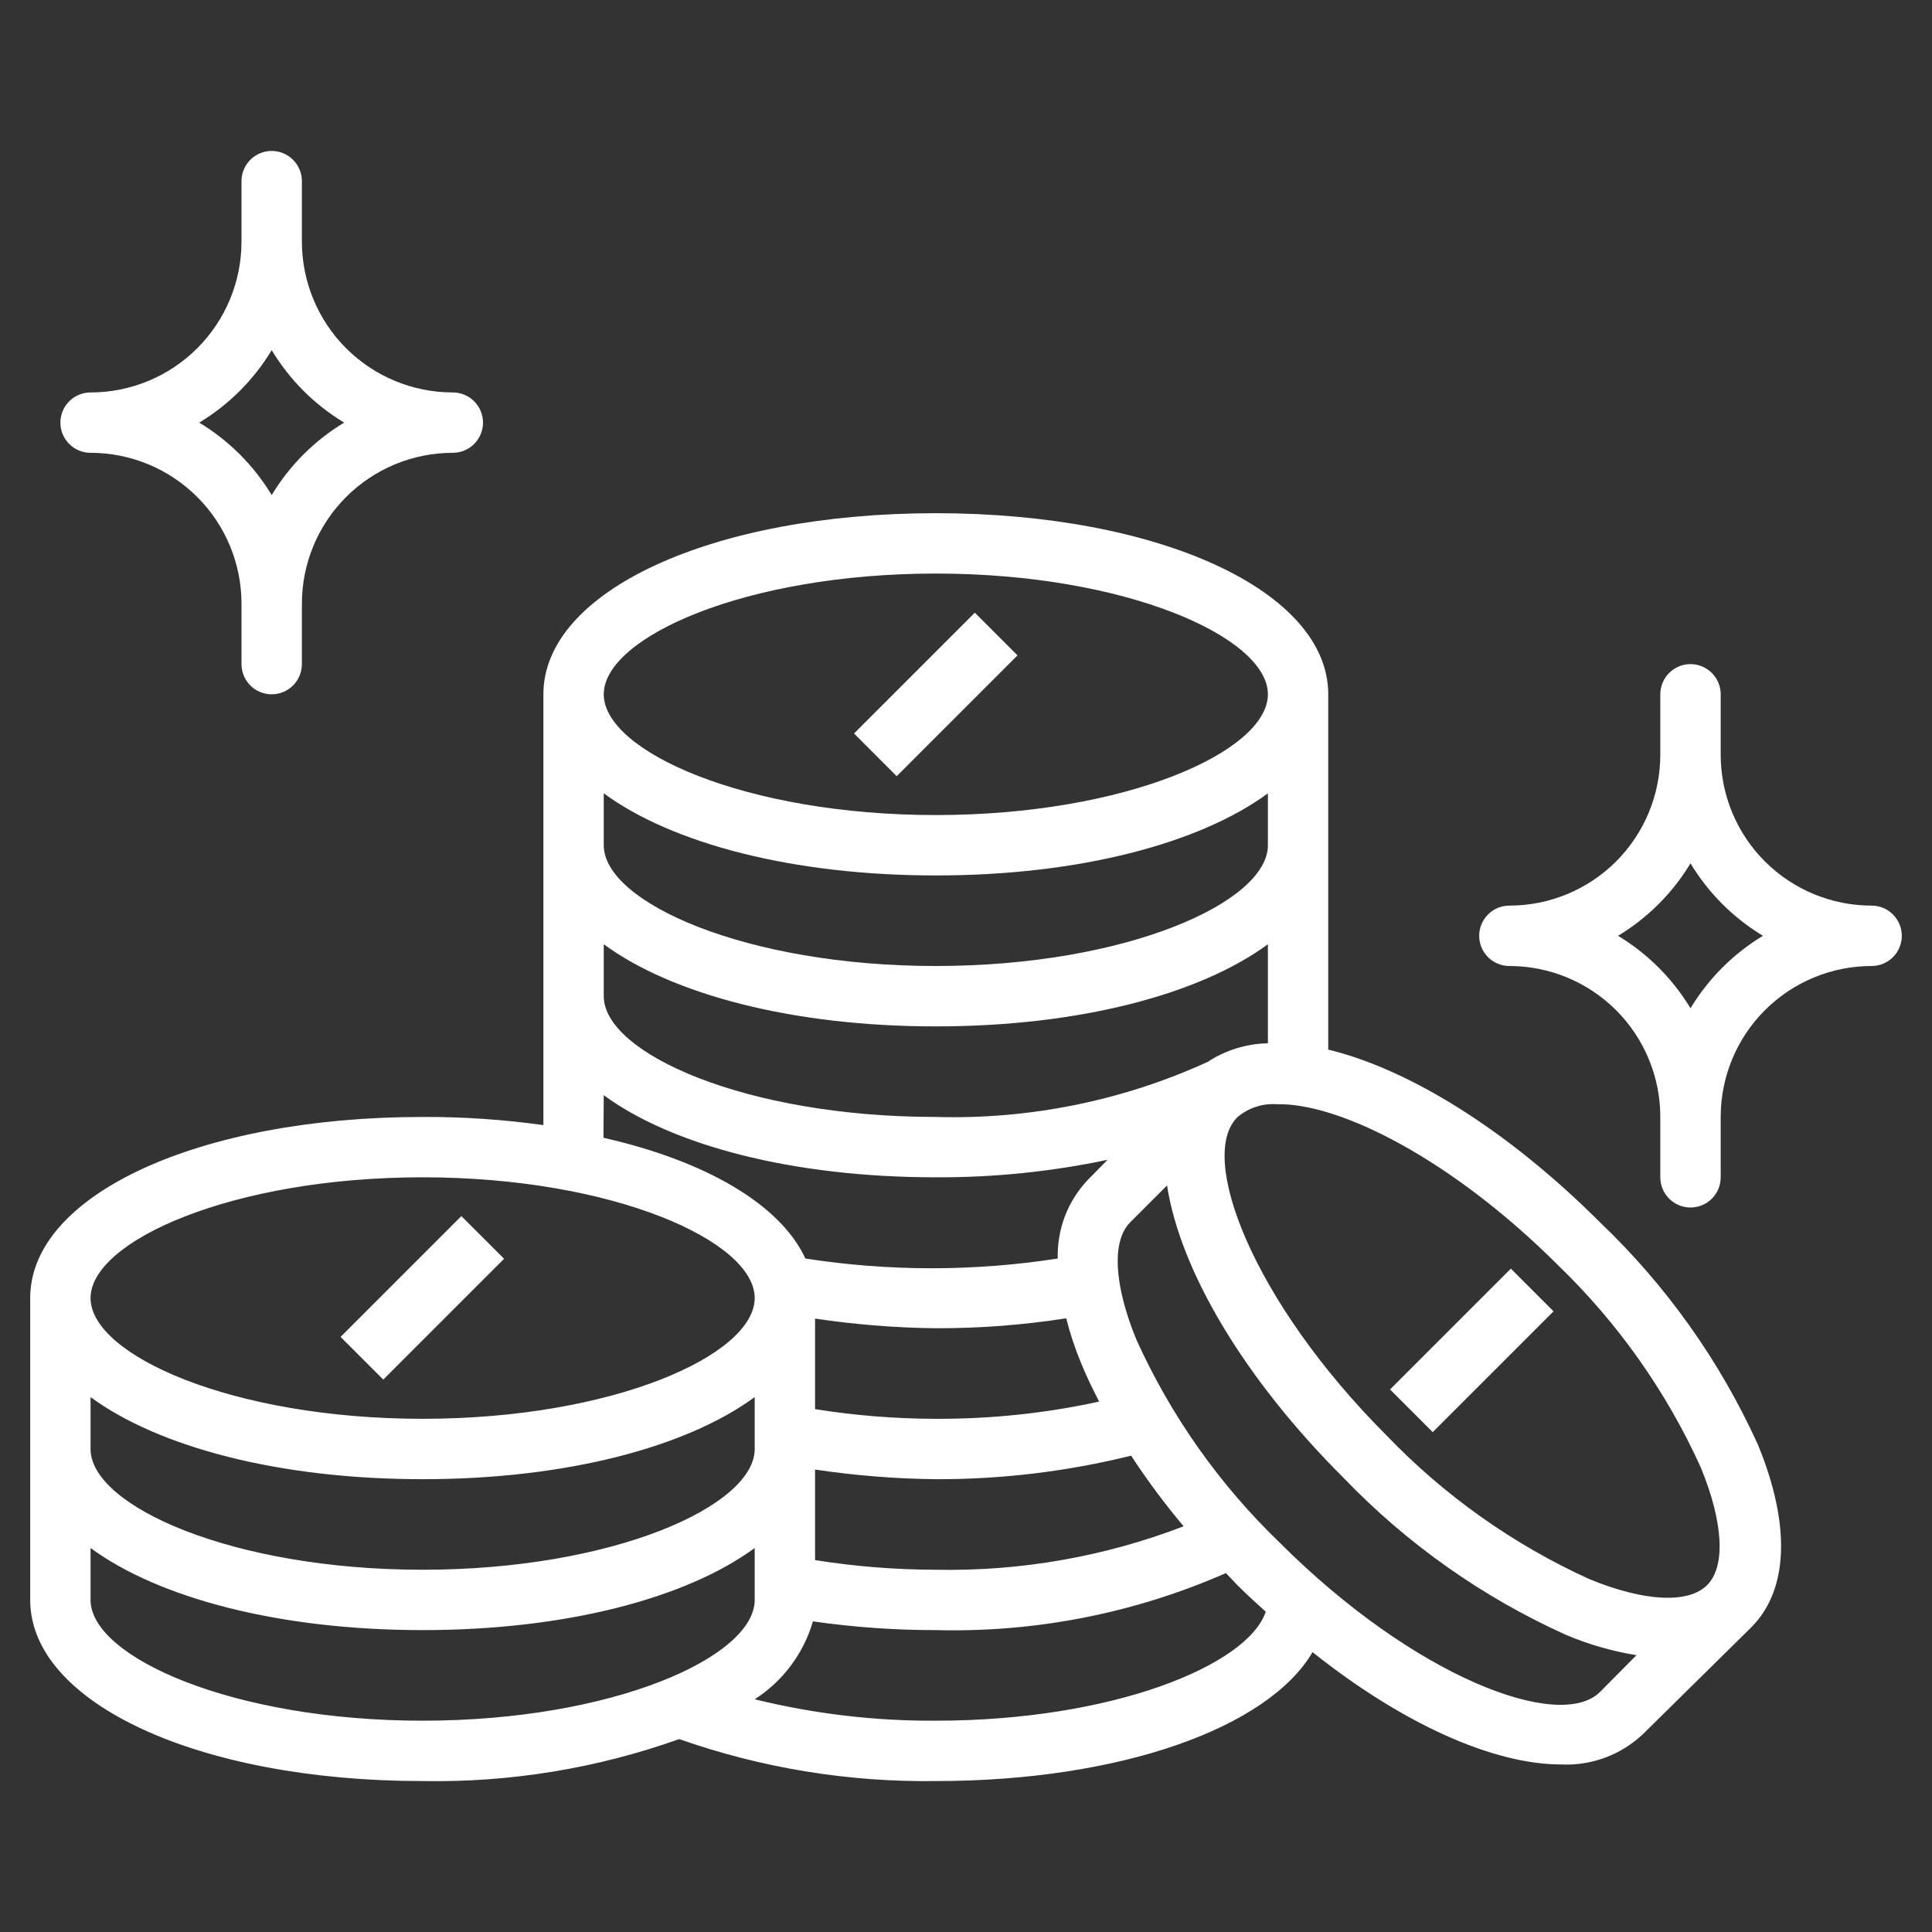
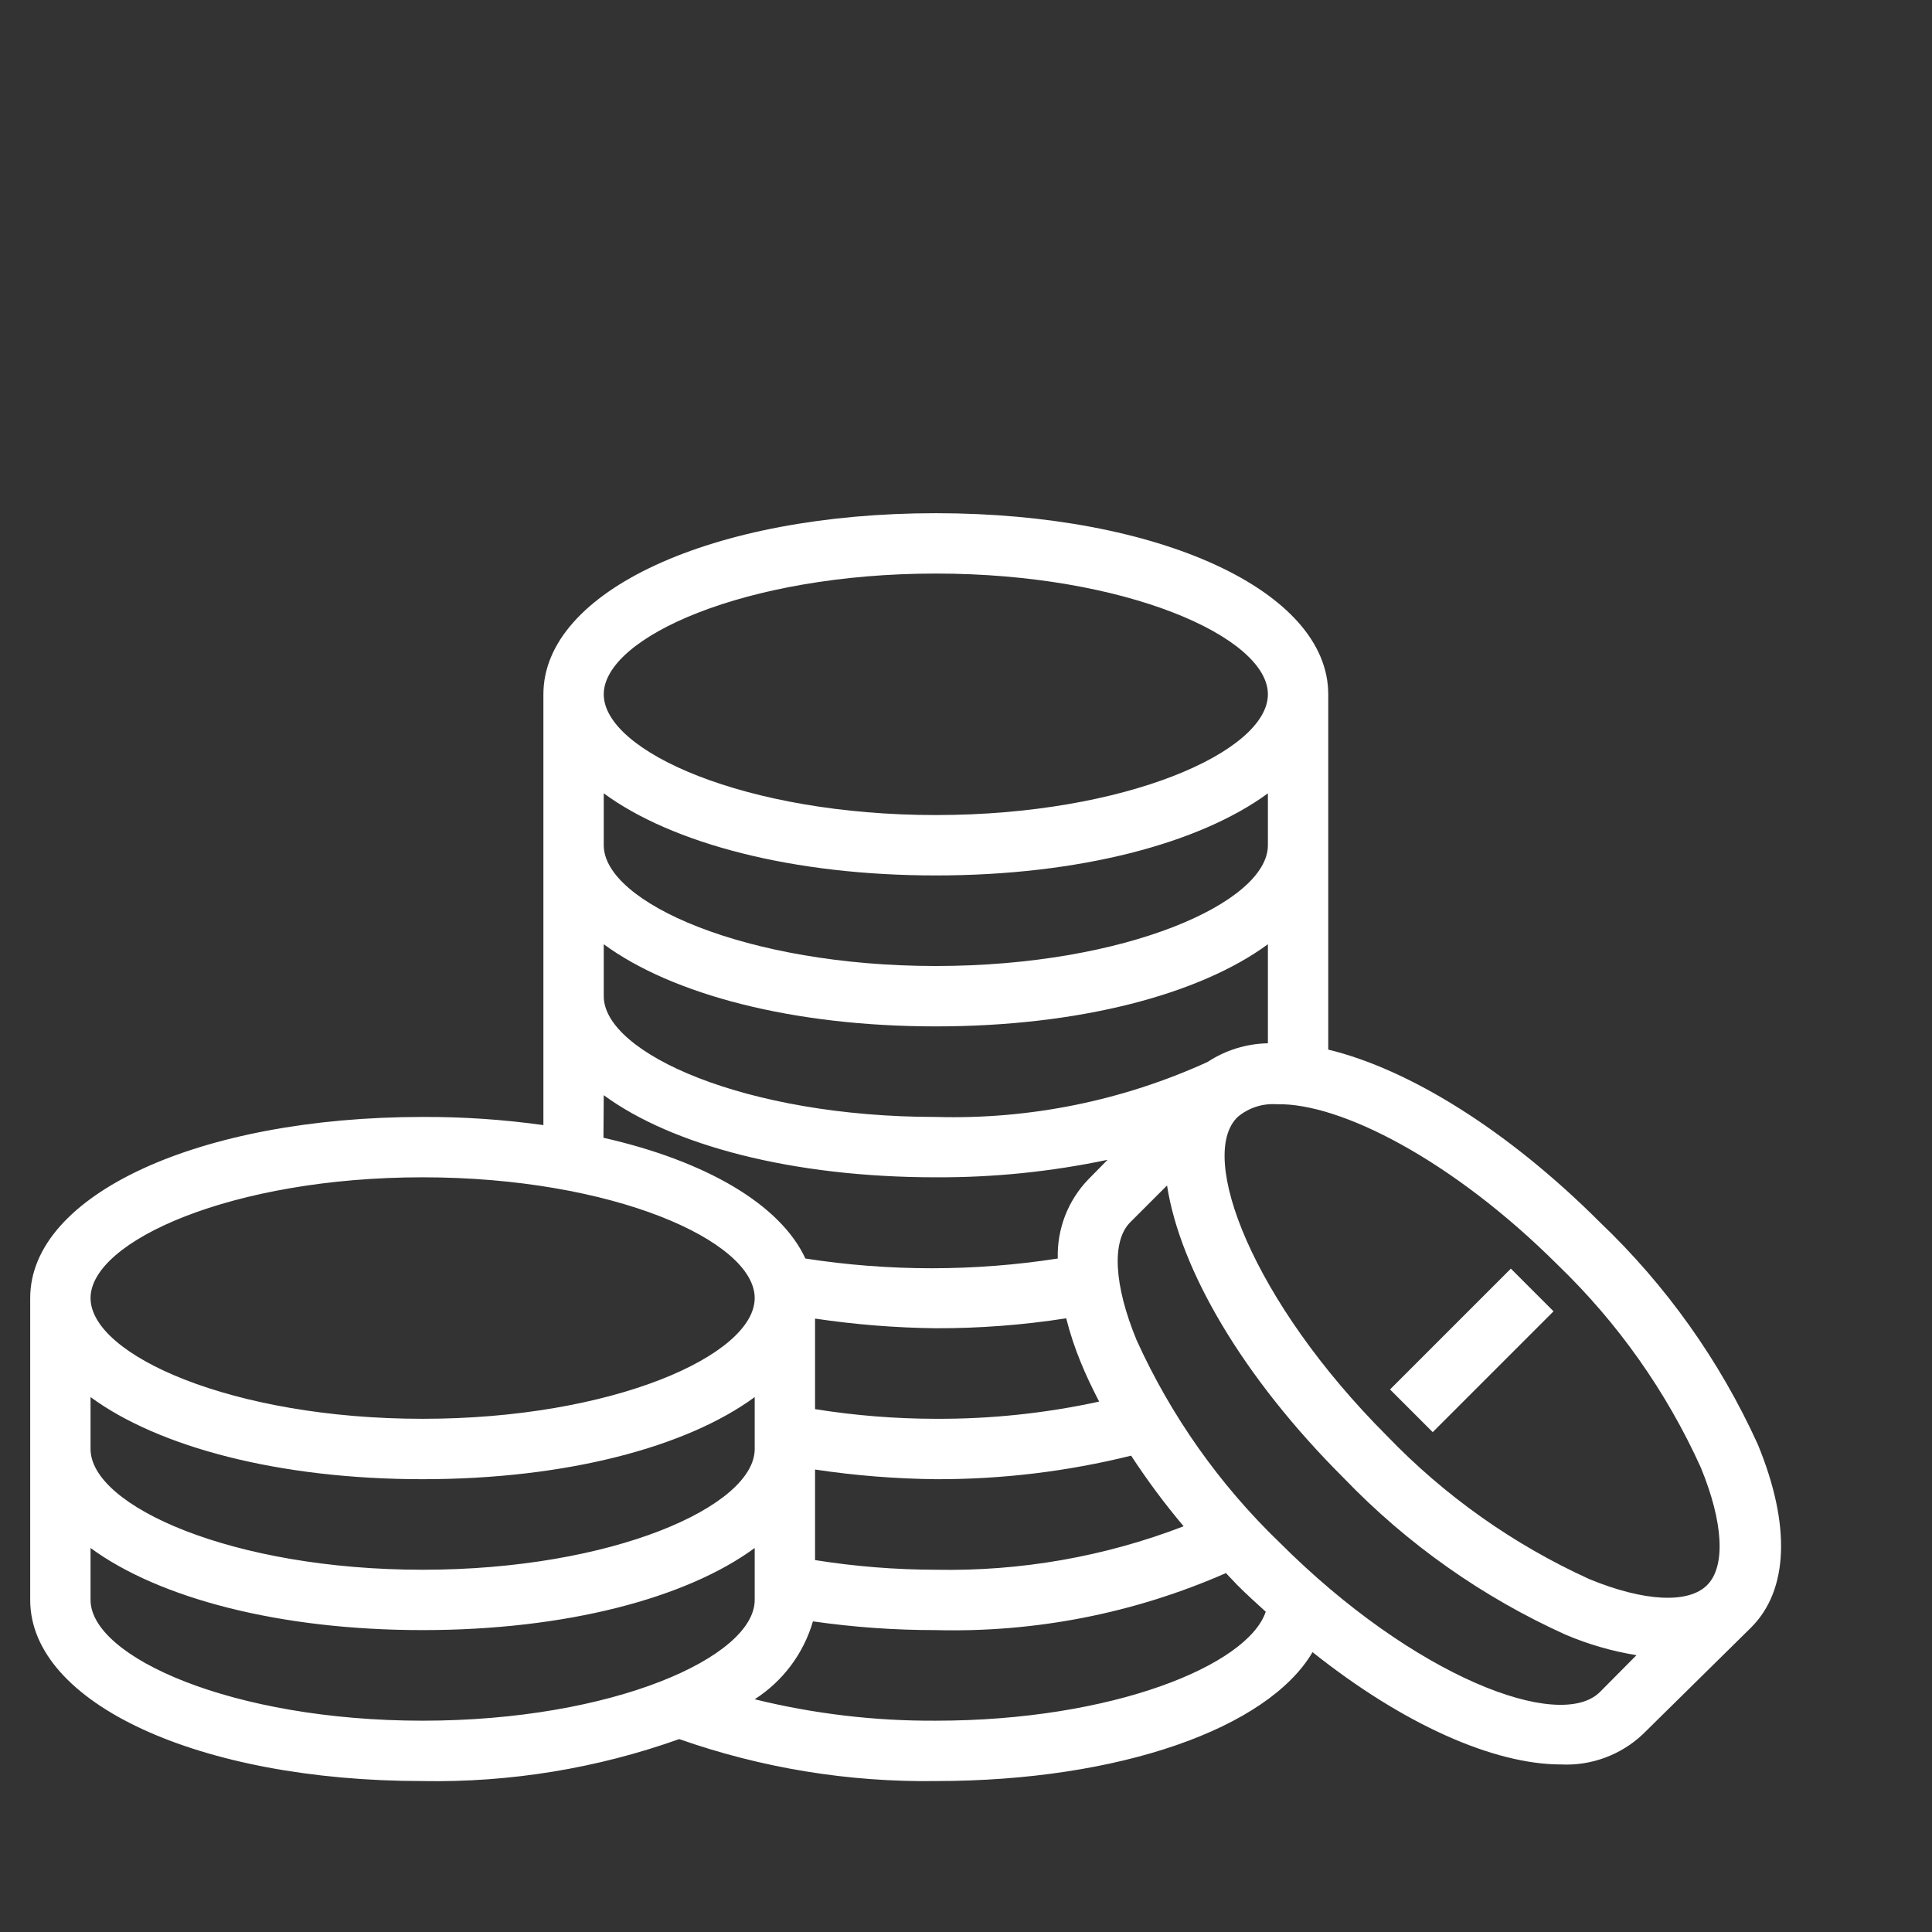
<svg xmlns="http://www.w3.org/2000/svg" width="54" height="54" viewBox="0 0 54 54" fill="none">
  <rect x="0" y="0" width="54" height="54" fill="#333333" stroke="none" />
  <path d="M11.812 49.781C14.254 49.825 16.684 49.428 18.984 48.608C21.288 49.418 23.715 49.815 26.156 49.781C31.295 49.781 35.438 48.305 36.686 46.178C39.218 48.195 41.749 49.317 43.63 49.317C44.049 49.338 44.467 49.273 44.86 49.128C45.252 48.983 45.612 48.761 45.917 48.473L48.938 45.495C49.992 44.449 50.06 42.626 49.132 40.373C48.072 38.04 46.574 35.931 44.719 34.163C42.12 31.565 39.361 29.877 37.125 29.337V19.406C37.125 16.521 32.408 14.344 26.156 14.344C19.904 14.344 15.188 16.521 15.188 19.406V31.447C14.069 31.291 12.941 31.214 11.812 31.219C5.56 31.219 0.844 33.396 0.844 36.281V44.719C0.844 47.604 5.56 49.781 11.812 49.781ZM26.156 48.094C24.451 48.104 22.75 47.903 21.094 47.495C21.882 46.99 22.46 46.216 22.722 45.318C23.86 45.481 25.007 45.563 26.156 45.562C28.944 45.634 31.712 45.09 34.265 43.968L34.585 44.305C34.847 44.567 35.108 44.803 35.378 45.048C34.872 46.55 31.092 48.094 26.156 48.094ZM26.156 41.344C27.996 41.35 29.83 41.129 31.615 40.686C32.064 41.373 32.554 42.032 33.083 42.66C30.875 43.51 28.522 43.922 26.156 43.875C25.026 43.873 23.898 43.783 22.781 43.605V41.074C23.899 41.242 25.026 41.332 26.156 41.344ZM22.781 39.386V36.855C23.899 37.022 25.026 37.112 26.156 37.125C27.377 37.128 28.596 37.035 29.801 36.847C29.908 37.272 30.047 37.69 30.215 38.095C30.358 38.45 30.535 38.812 30.721 39.175C29.221 39.502 27.691 39.663 26.156 39.656C25.026 39.655 23.898 39.564 22.781 39.386ZM44.719 47.292C43.588 48.414 39.521 46.87 35.767 43.116C34.087 41.499 32.73 39.578 31.767 37.454C31.134 35.918 31.067 34.687 31.59 34.163L32.619 33.134C32.982 35.48 34.729 38.492 37.564 41.318C39.336 43.16 41.444 44.647 43.774 45.697C44.404 45.963 45.064 46.153 45.74 46.263L44.719 47.292ZM43.538 35.353C45.217 36.97 46.575 38.891 47.537 41.015C48.17 42.55 48.237 43.782 47.714 44.305C47.191 44.828 45.959 44.769 44.423 44.137C42.3 43.171 40.378 41.811 38.762 40.129C35.007 36.374 33.455 32.307 34.594 31.219C34.899 30.962 35.293 30.835 35.691 30.864C37.446 30.822 40.584 32.408 43.538 35.353ZM26.156 16.031C31.472 16.031 35.438 17.812 35.438 19.406C35.438 21.001 31.472 22.781 26.156 22.781C20.841 22.781 16.875 21.001 16.875 19.406C16.875 17.812 20.841 16.031 26.156 16.031ZM16.875 22.174C18.782 23.574 22.148 24.469 26.156 24.469C30.164 24.469 33.531 23.574 35.438 22.174V23.625C35.438 25.22 31.472 27 26.156 27C20.841 27 16.875 25.22 16.875 23.625V22.174ZM16.875 26.392C18.782 27.793 22.148 28.688 26.156 28.688C30.164 28.688 33.531 27.793 35.438 26.392V29.16C34.837 29.172 34.252 29.353 33.75 29.683C31.369 30.768 28.772 31.294 26.156 31.219C20.841 31.219 16.875 29.438 16.875 27.844V26.392ZM16.875 30.611C18.782 32.012 22.148 32.906 26.156 32.906C27.769 32.914 29.379 32.749 30.957 32.417L30.409 32.974C30.13 33.267 29.911 33.612 29.766 33.99C29.622 34.368 29.553 34.771 29.565 35.176C27.228 35.539 24.849 35.539 22.511 35.176C21.811 33.666 19.735 32.451 16.867 31.801L16.875 30.611ZM11.812 32.906C17.128 32.906 21.094 34.687 21.094 36.281C21.094 37.876 17.128 39.656 11.812 39.656C6.497 39.656 2.531 37.876 2.531 36.281C2.531 34.687 6.497 32.906 11.812 32.906ZM2.531 39.049C4.438 40.449 7.805 41.344 11.812 41.344C15.82 41.344 19.187 40.449 21.094 39.049V40.5C21.094 42.095 17.128 43.875 11.812 43.875C6.497 43.875 2.531 42.095 2.531 40.5V39.049ZM2.531 43.267C4.438 44.668 7.805 45.562 11.812 45.562C15.82 45.562 19.187 44.668 21.094 43.267V44.719C21.094 46.313 17.128 48.094 11.812 48.094C6.497 48.094 2.531 46.313 2.531 44.719V43.267Z" fill="white" style="fill:white;fill-opacity:1;" />
-   <path d="M7.594 19.406C7.818 19.406 8.032 19.317 8.19 19.159C8.349 19.001 8.438 18.786 8.438 18.562V16.875C8.438 15.756 8.882 14.683 9.673 13.892C10.464 13.101 11.537 12.656 12.656 12.656C12.88 12.656 13.095 12.567 13.253 12.409C13.411 12.251 13.5 12.036 13.5 11.812C13.5 11.589 13.411 11.374 13.253 11.216C13.095 11.058 12.88 10.969 12.656 10.969C11.537 10.969 10.464 10.524 9.673 9.733C8.882 8.942 8.438 7.869 8.438 6.75V5.062C8.438 4.839 8.349 4.624 8.19 4.466C8.032 4.308 7.818 4.219 7.594 4.219C7.37 4.219 7.155 4.308 6.997 4.466C6.839 4.624 6.75 4.839 6.75 5.062V6.75C6.75 7.869 6.306 8.942 5.514 9.733C4.723 10.524 3.65 10.969 2.531 10.969C2.307 10.969 2.093 11.058 1.935 11.216C1.776 11.374 1.688 11.589 1.688 11.812C1.688 12.036 1.776 12.251 1.935 12.409C2.093 12.567 2.307 12.656 2.531 12.656C3.65 12.656 4.723 13.101 5.514 13.892C6.306 14.683 6.75 15.756 6.75 16.875V18.562C6.75 18.786 6.839 19.001 6.997 19.159C7.155 19.317 7.37 19.406 7.594 19.406ZM5.569 11.812C6.398 11.312 7.093 10.617 7.594 9.787C8.094 10.617 8.789 11.312 9.619 11.812C8.789 12.313 8.094 13.008 7.594 13.838C7.093 13.008 6.398 12.313 5.569 11.812Z" fill="white" style="fill:white;fill-opacity:1;" />
-   <path d="M53.156 26.156C53.156 25.933 53.067 25.718 52.909 25.56C52.751 25.401 52.536 25.312 52.312 25.312C51.194 25.312 50.121 24.868 49.329 24.077C48.538 23.286 48.094 22.213 48.094 21.094V19.406C48.094 19.183 48.005 18.968 47.847 18.81C47.688 18.651 47.474 18.562 47.25 18.562C47.026 18.562 46.812 18.651 46.653 18.81C46.495 18.968 46.406 19.183 46.406 19.406V21.094C46.406 22.213 45.962 23.286 45.171 24.077C44.379 24.868 43.306 25.312 42.188 25.312C41.964 25.312 41.749 25.401 41.591 25.56C41.433 25.718 41.344 25.933 41.344 26.156C41.344 26.38 41.433 26.595 41.591 26.753C41.749 26.911 41.964 27 42.188 27C43.306 27 44.379 27.445 45.171 28.236C45.962 29.027 46.406 30.1 46.406 31.219V32.906C46.406 33.13 46.495 33.345 46.653 33.503C46.812 33.661 47.026 33.75 47.25 33.75C47.474 33.75 47.688 33.661 47.847 33.503C48.005 33.345 48.094 33.13 48.094 32.906V31.219C48.094 30.1 48.538 29.027 49.329 28.236C50.121 27.445 51.194 27 52.312 27C52.536 27 52.751 26.911 52.909 26.753C53.067 26.595 53.156 26.38 53.156 26.156ZM47.25 28.181C46.749 27.352 46.054 26.657 45.225 26.156C46.054 25.656 46.749 24.961 47.25 24.131C47.751 24.961 48.446 25.656 49.275 26.156C48.446 26.657 47.751 27.352 47.25 28.181Z" fill="white" style="fill:white;fill-opacity:1;" />
-   <path d="M9.519 37.367L12.895 33.99L14.089 35.183L10.712 38.56L9.519 37.367Z" fill="white" style="fill:white;fill-opacity:1;" />
-   <path d="M23.87 20.501L27.247 17.124L28.44 18.318L25.063 21.695L23.87 20.501Z" fill="white" style="fill:white;fill-opacity:1;" />
  <path d="M38.852 38.836L42.229 35.459L43.422 36.652L40.045 40.029L38.852 38.836Z" fill="white" style="fill:white;fill-opacity:1;" />
</svg>